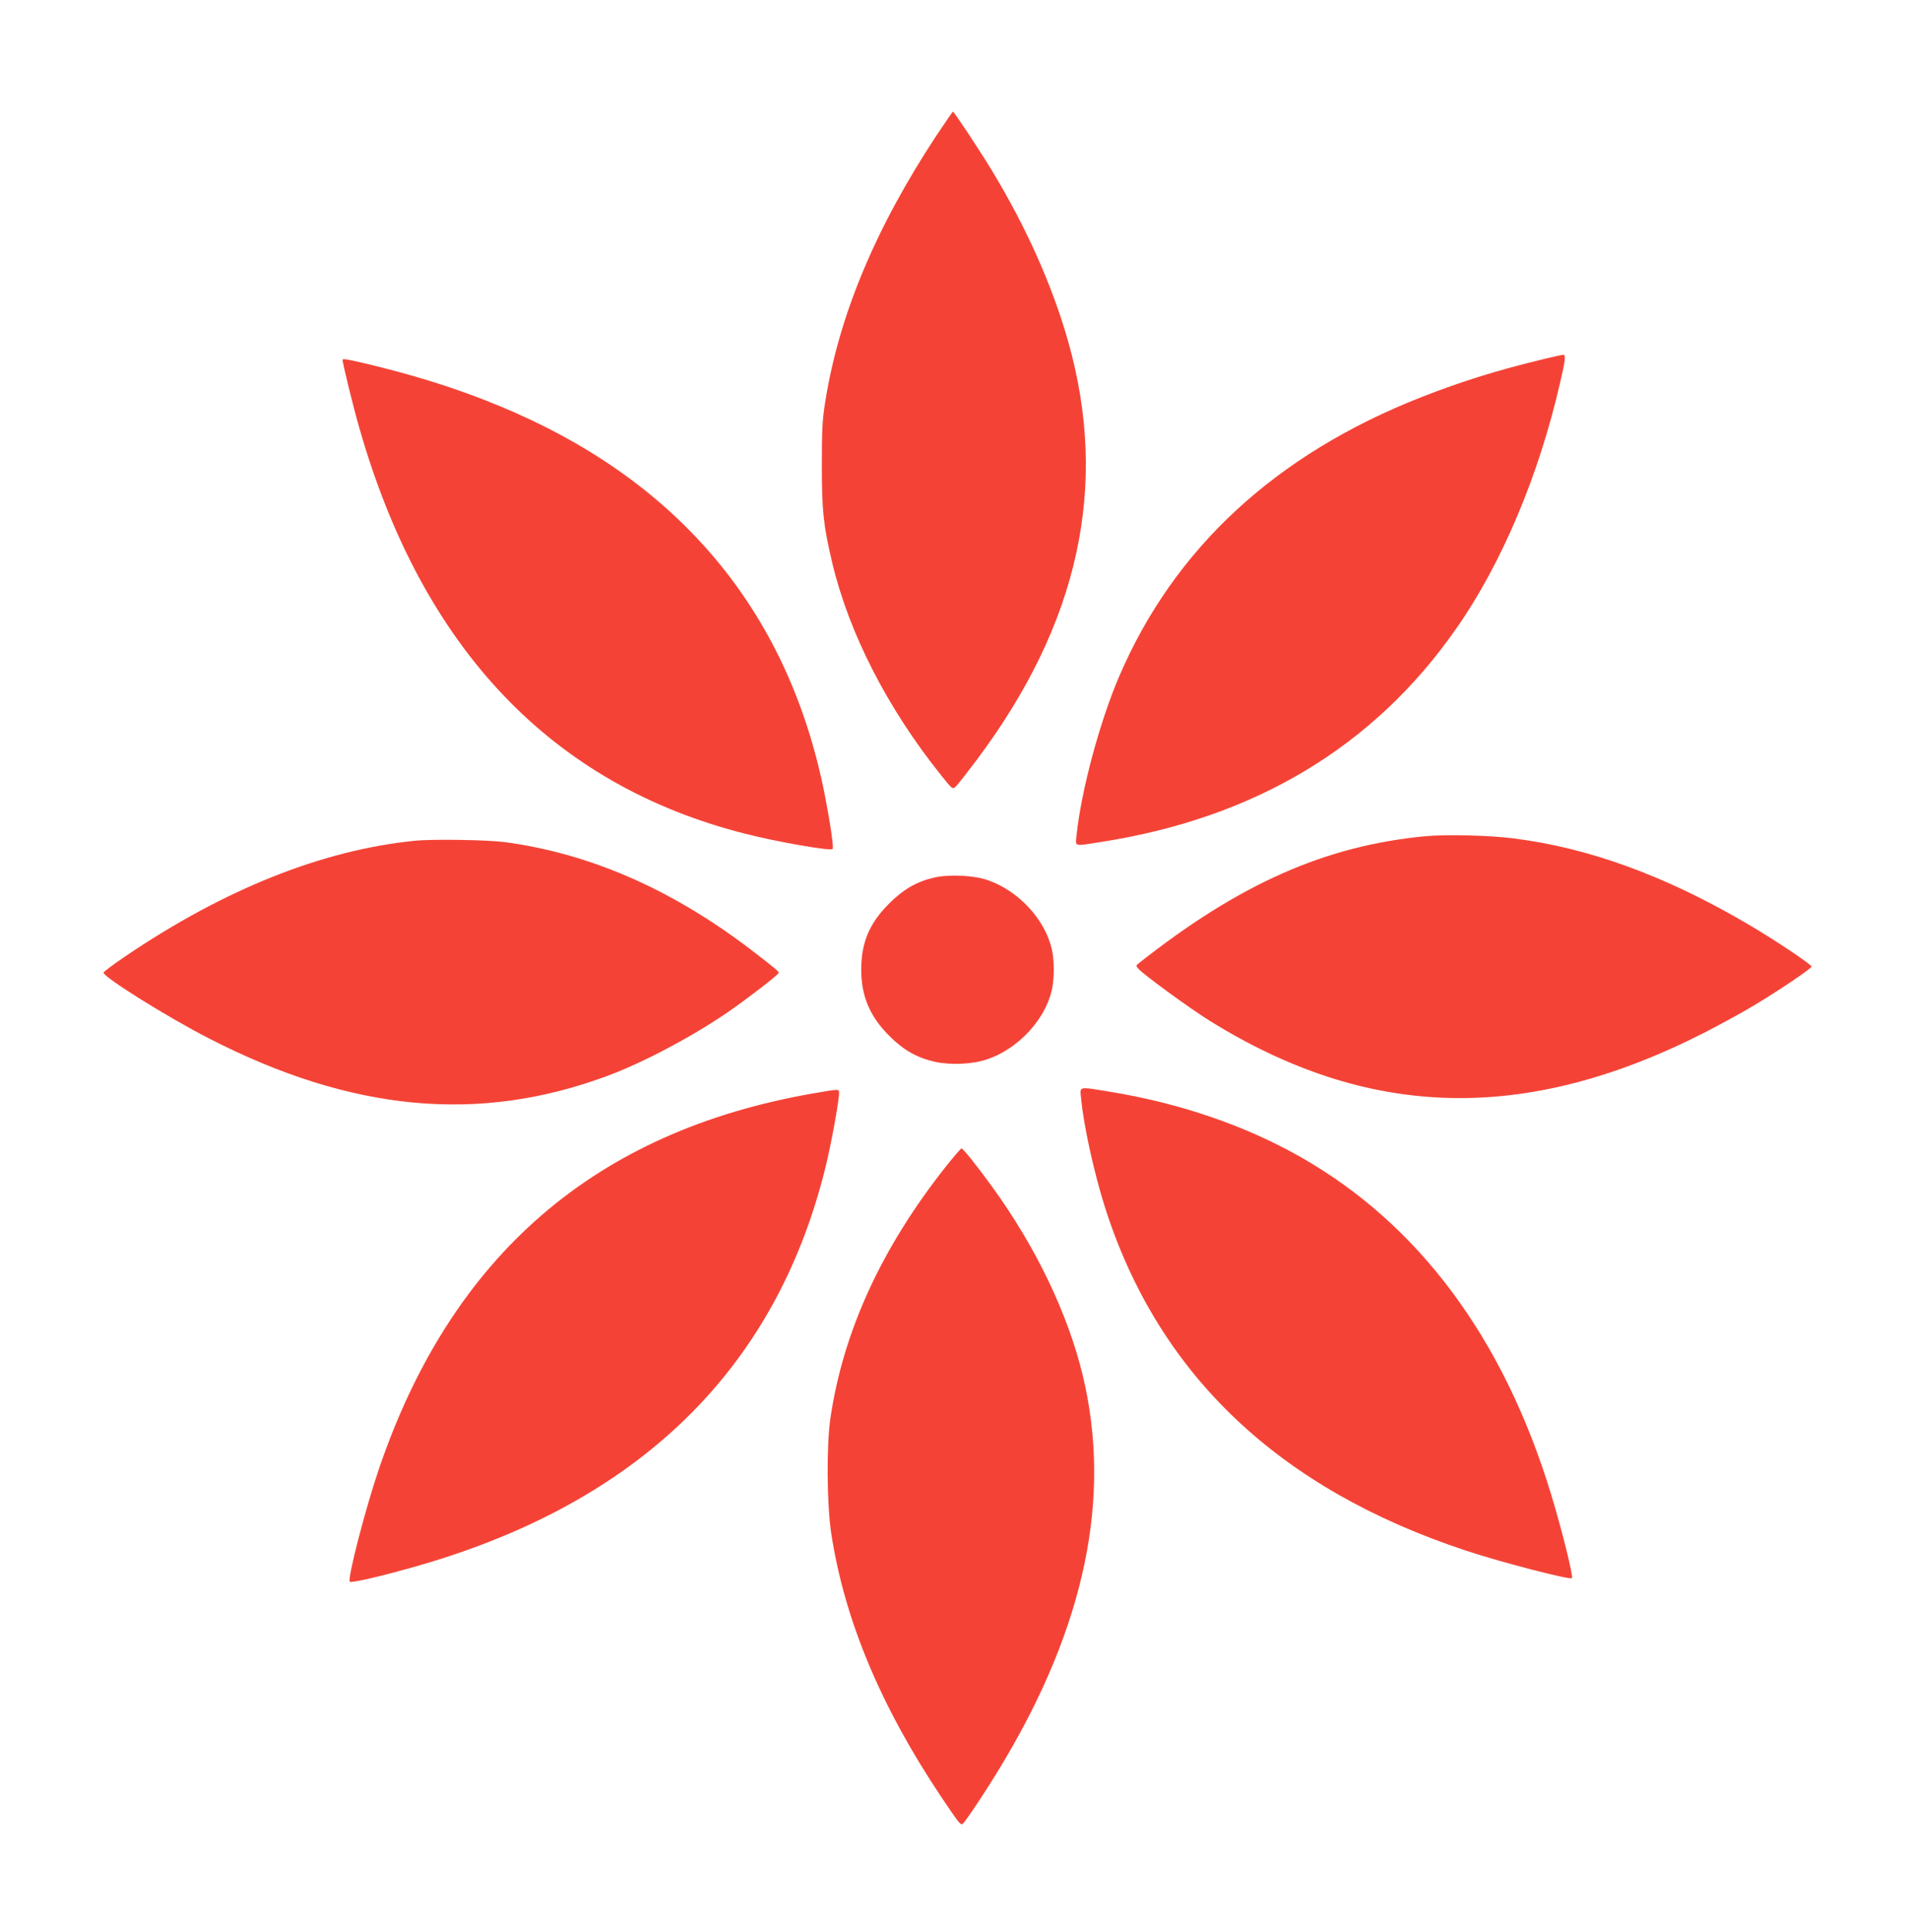
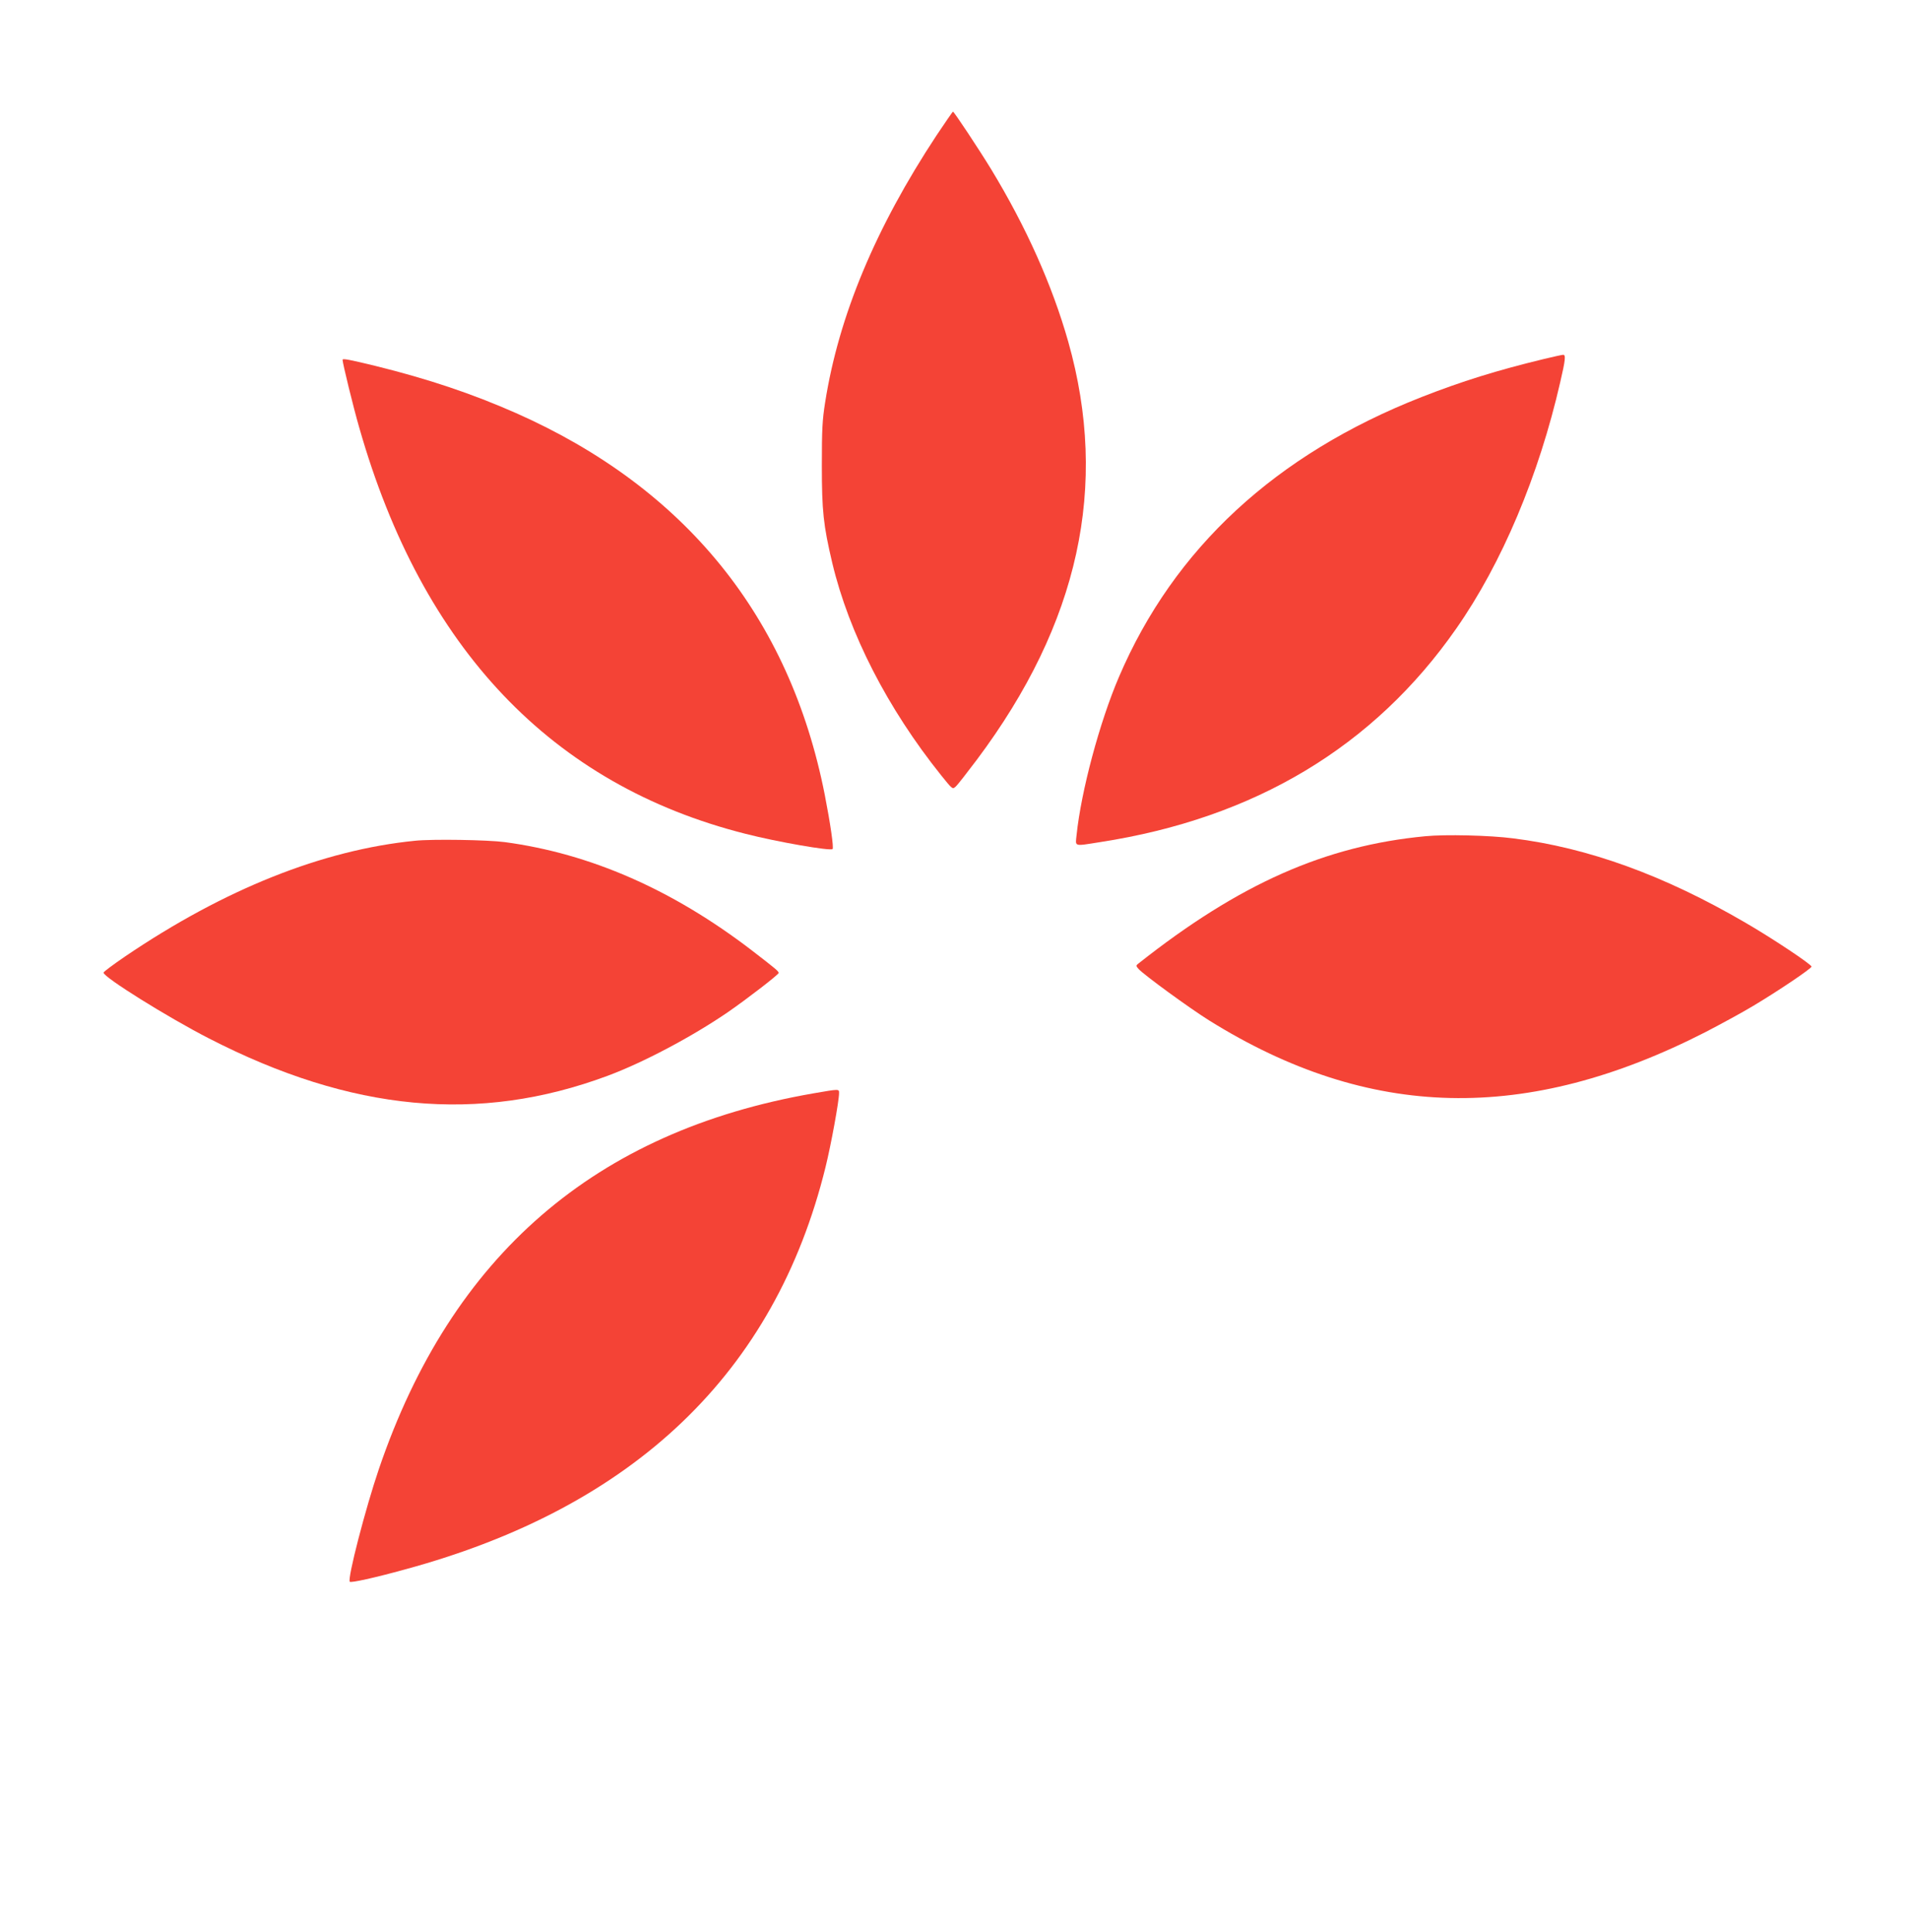
<svg xmlns="http://www.w3.org/2000/svg" version="1.0" width="1265pt" height="1280pt" viewBox="0 0 1265 1280" preserveAspectRatio="xMidYMid meet">
  <g transform="translate(0,1280) scale(0.1,-0.1)" fill="#f44336" stroke="none">
    <path d="M6206 11903 c-405 -614 -648 -1197 -738 -1768 -19 -120 -22 -180 -22 -420 0 -301 10 -395 69 -645 111 -466 366 -964 722 -1408 74 -92 75 -93 95 -75 12 10 75 91 142 180 676 903 875 1812 605 2768 -107 377 -279 761 -512 1145 -80 131 -245 380 -252 380 -3 0 -51 -71 -109 -157z" />
    <path d="M10230 10421 c-310 -75 -542 -147 -810 -252 -966 -379 -1641 -1003 -2005 -1854 -129 -301 -251 -758 -281 -1048 -8 -79 -22 -75 156 -47 1024 158 1814 632 2360 1415 302 432 547 1013 689 1633 34 146 38 182 19 181 -7 0 -65 -13 -128 -28z" />
    <path d="M2270 10416 c0 -22 72 -317 111 -451 417 -1462 1276 -2366 2559 -2690 211 -54 563 -115 577 -101 9 8 -15 172 -52 361 -232 1177 -924 2031 -2046 2528 -290 128 -581 226 -934 313 -169 41 -215 50 -215 40z" />
    <path d="M9445 7259 c-664 -63 -1232 -315 -1898 -841 -21 -16 -21 -17 -2 -39 37 -40 334 -257 468 -341 1060 -660 2101 -684 3290 -76 100 52 242 129 315 173 169 101 385 247 386 260 1 14 -260 188 -438 291 -538 314 -1042 497 -1540 559 -153 20 -450 27 -581 14z" />
    <path d="M2750 7229 c-612 -61 -1262 -320 -1920 -766 -79 -54 -144 -102 -144 -108 0 -30 424 -295 699 -436 944 -485 1787 -565 2640 -248 237 88 560 259 798 422 129 89 336 249 337 260 0 11 -19 27 -180 151 -525 402 -1069 640 -1635 716 -112 15 -481 21 -595 9z" />
-     <path d="M6190 6985 c-114 -26 -205 -78 -300 -174 -130 -130 -183 -258 -183 -436 0 -176 57 -311 188 -441 93 -93 182 -143 301 -170 108 -23 254 -16 352 19 201 70 378 262 422 457 17 70 17 201 0 270 -45 197 -219 386 -422 457 -91 33 -257 41 -358 18z" />
-     <path d="M7164 5521 c16 -177 88 -503 161 -730 355 -1103 1151 -1857 2390 -2266 232 -77 688 -195 701 -182 11 10 -65 317 -136 550 -314 1036 -877 1795 -1663 2241 -366 208 -796 355 -1257 431 -220 36 -204 39 -196 -44z" />
    <path d="M5389 5555 c-1445 -251 -2396 -1073 -2878 -2488 -89 -261 -211 -732 -193 -748 9 -8 164 26 367 82 1518 412 2450 1304 2785 2664 37 149 90 440 90 492 0 28 3 28 -171 -2z" />
-     <path d="M6266 5068 c-425 -538 -678 -1090 -763 -1663 -27 -184 -24 -571 5 -765 88 -573 327 -1145 728 -1745 117 -174 129 -189 142 -181 17 10 162 229 260 392 554 922 731 1776 536 2584 -99 408 -312 851 -600 1247 -107 147 -192 253 -203 253 -4 0 -52 -55 -105 -122z" />
  </g>
</svg>